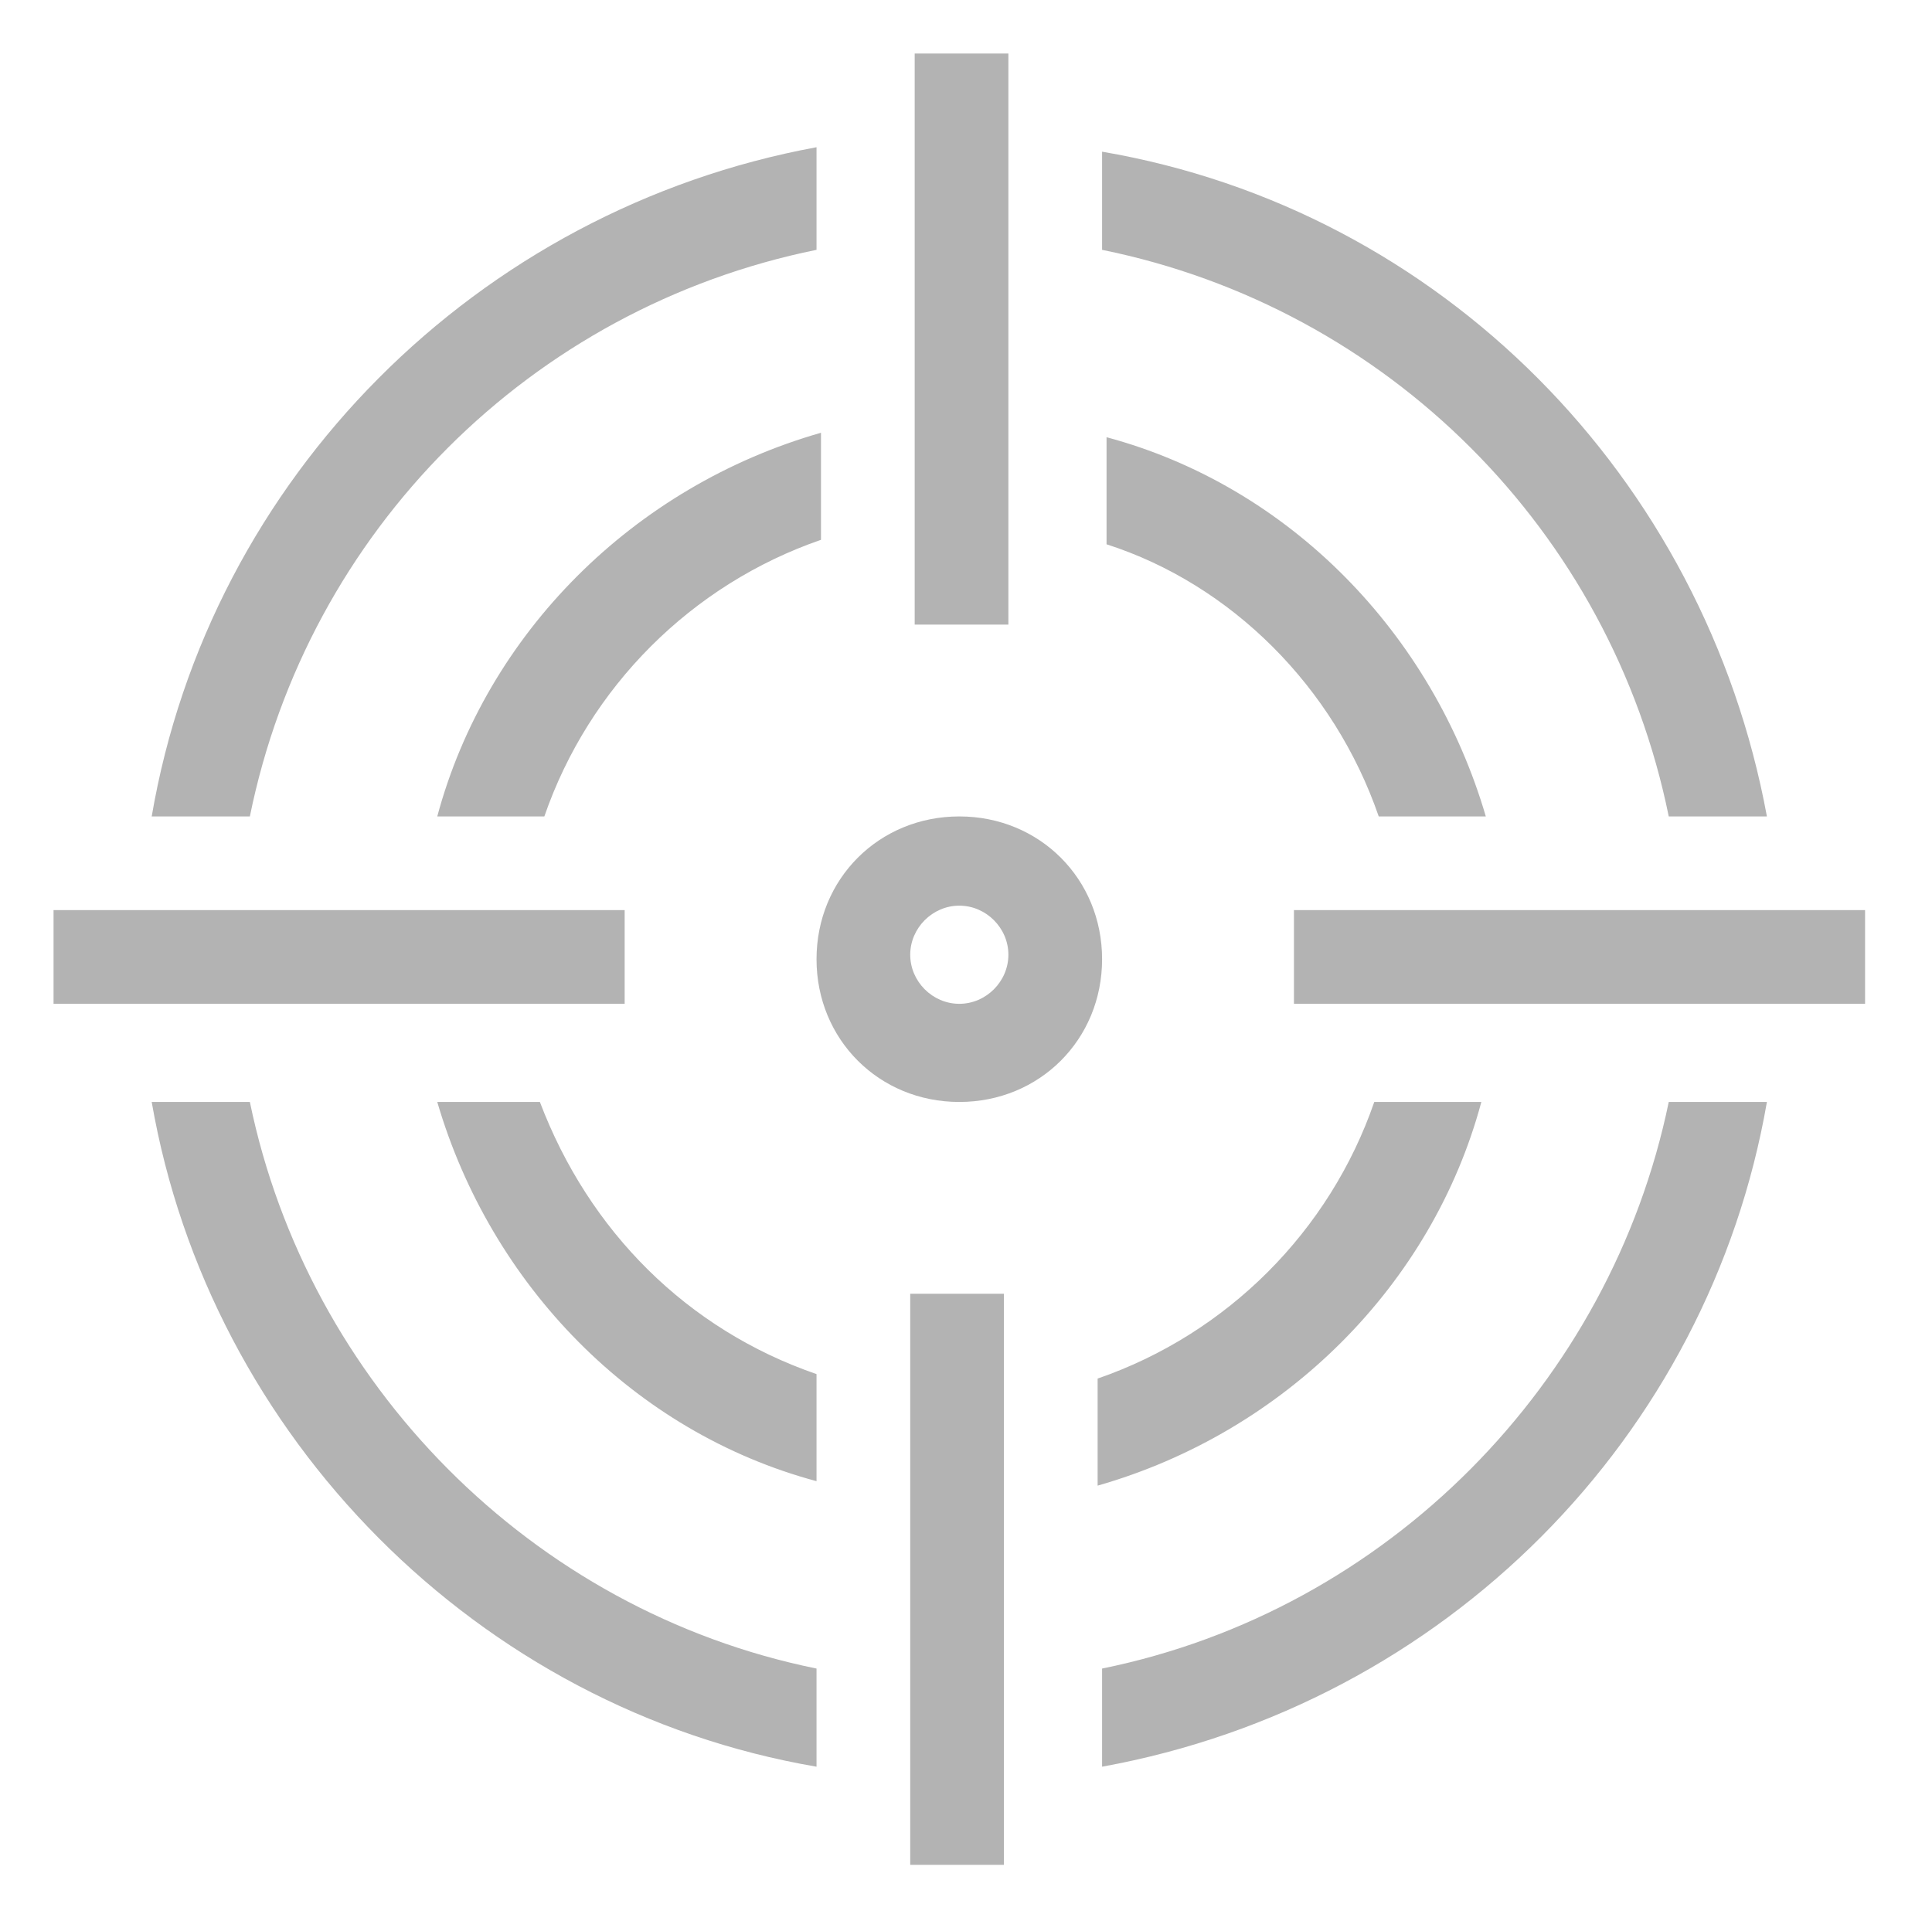
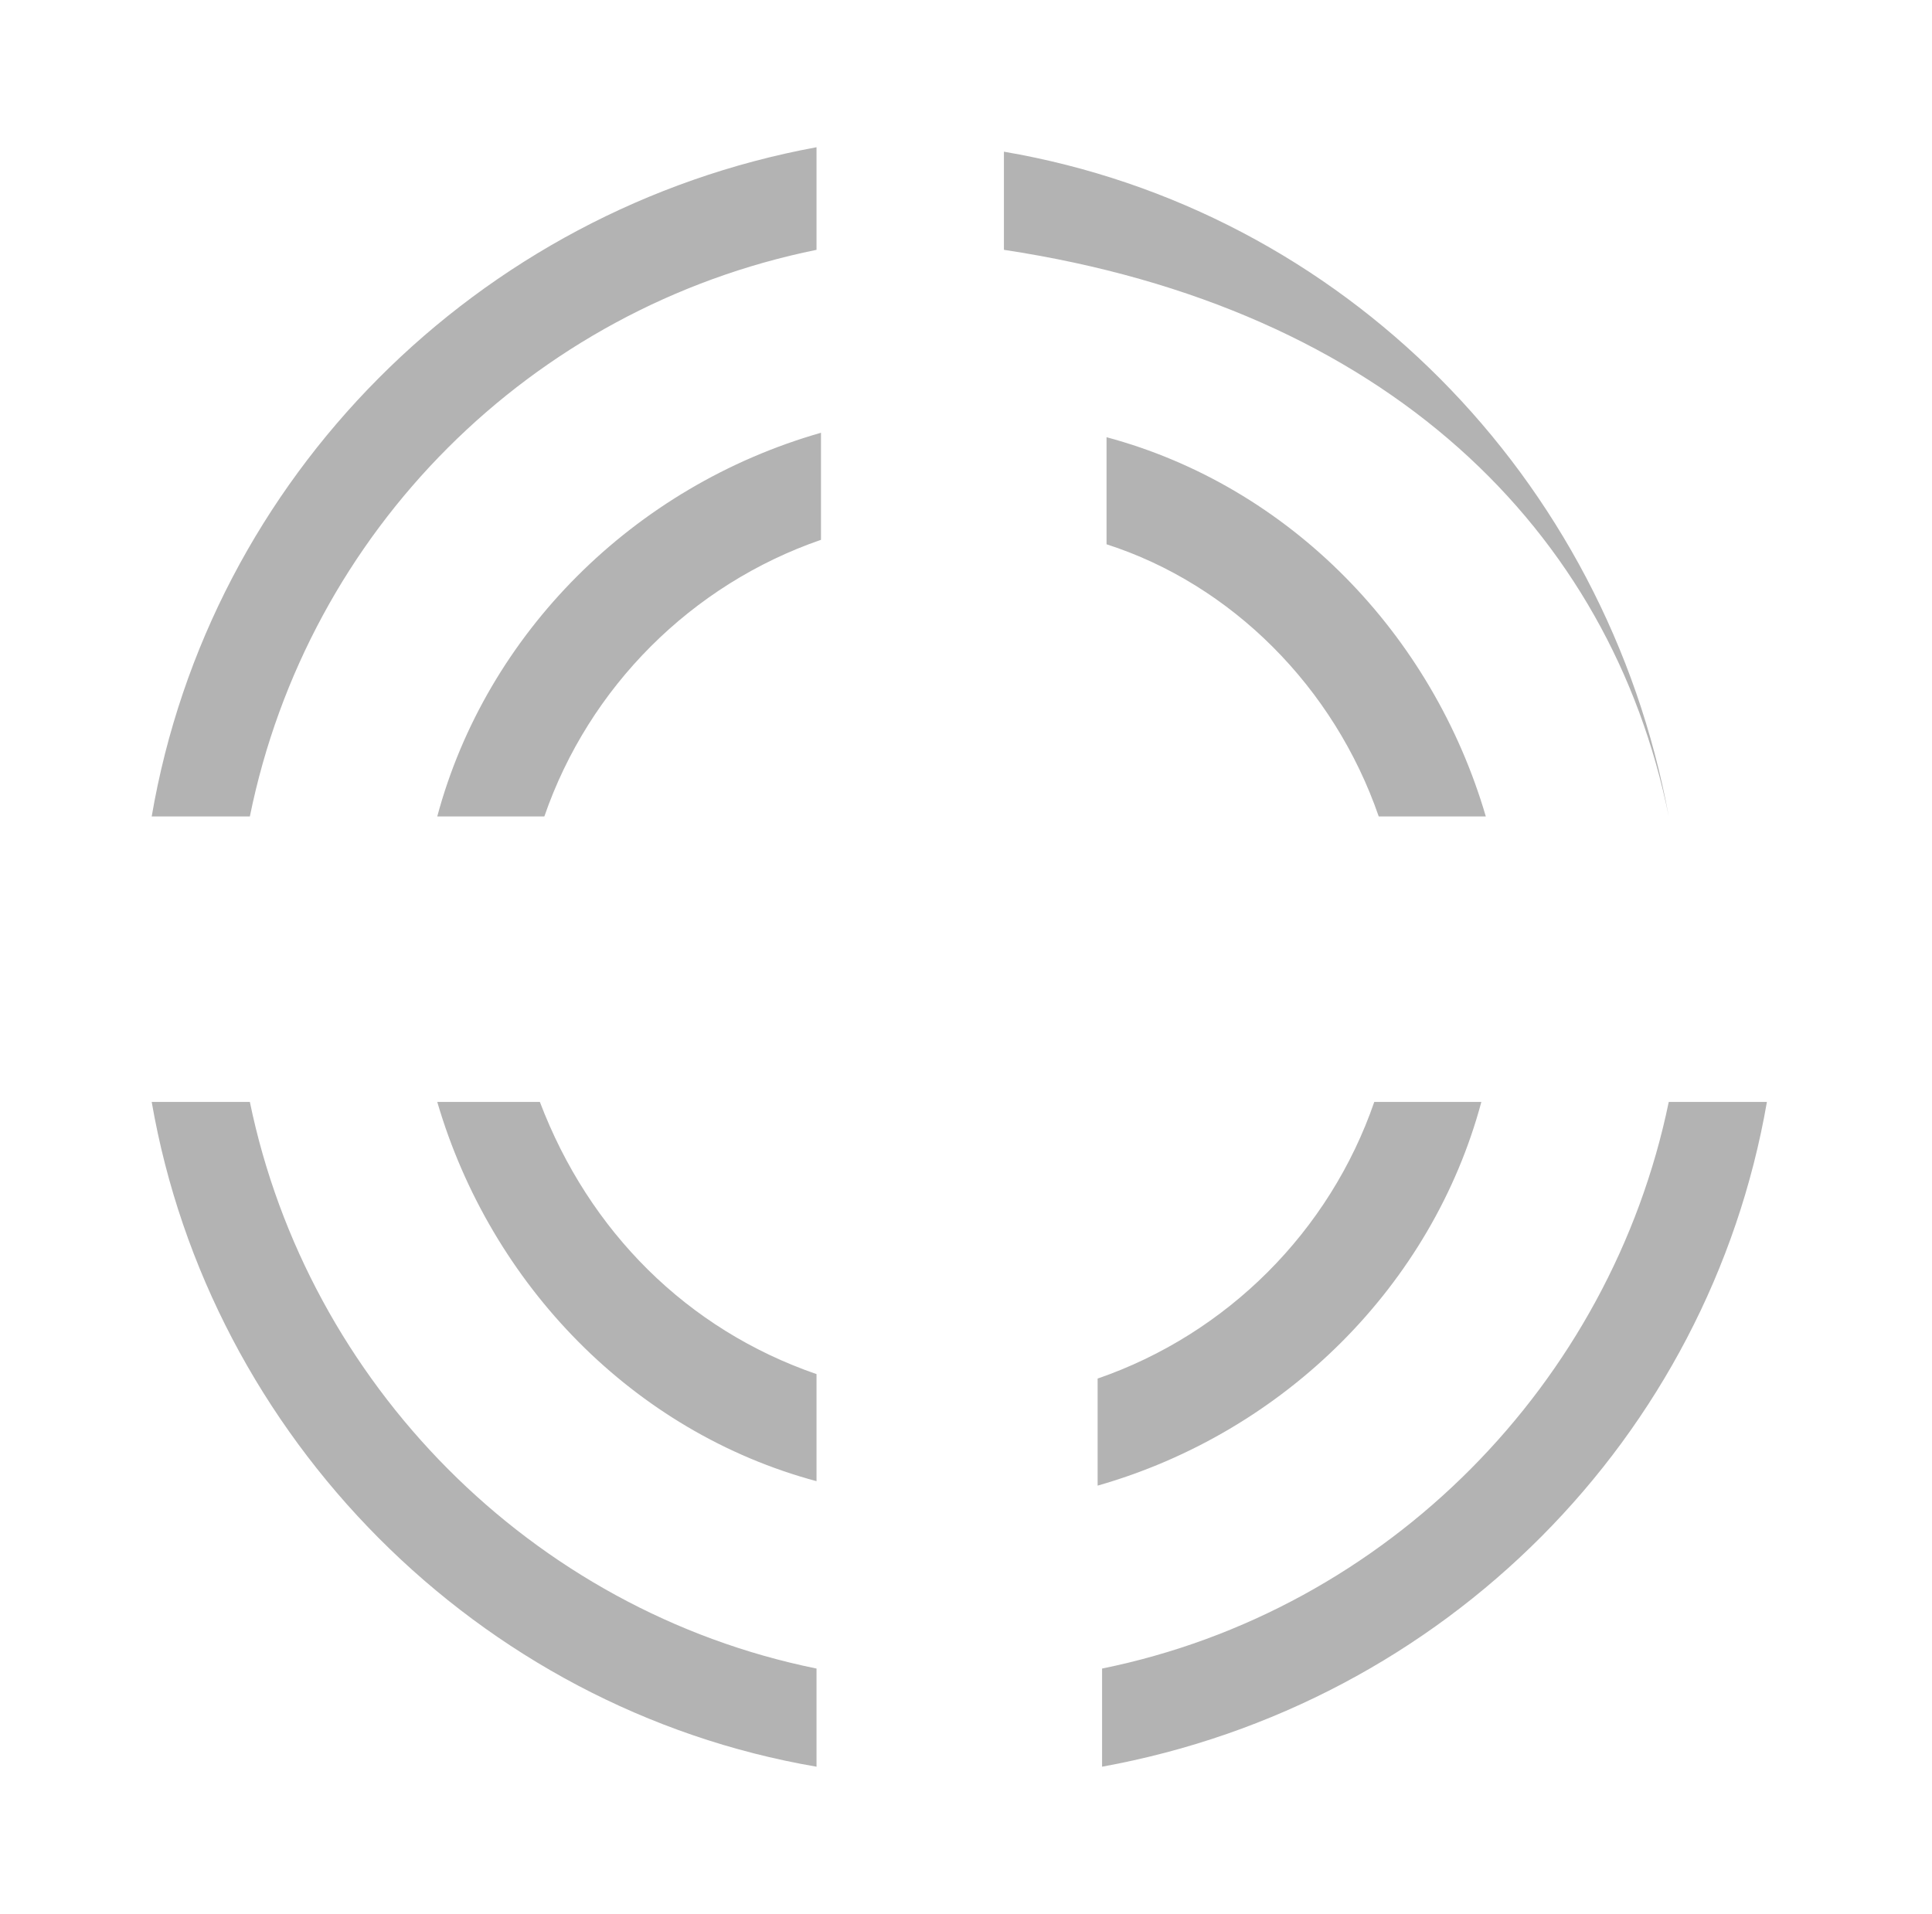
<svg xmlns="http://www.w3.org/2000/svg" version="1.1" id="Layer_1" x="0px" y="0px" viewBox="0 0 43.3 42.9" style="enable-background:new 0 0 43.3 42.9;" xml:space="preserve">
  <style type="text/css">
	.st0{opacity:0.3;}
	.st1{fill:none;}
	.st2{fill-rule:evenodd;clip-rule:evenodd;fill:#010101;}
</style>
  <g class="st0">
    <g id="Shape_xA0_Clipping_Path_00000053527481539070537090000003356211461468327585_">
-       <rect x="-5.2" y="-5.2" class="st1" width="53.4" height="53.4" />
-     </g>
+       </g>
    <g id="Shape_00000147189860416427657440000008096558764905872054_">
      <g>
-         <path class="st2" d="M20.4,41.8h2.1V29h-2.1V41.8z M22.6,1.2h-2.1V14h2.1V1.2z M21.5,18.3c-1.8,0-3.2,1.4-3.2,3.2     s1.4,3.2,3.2,3.2c1.8,0,3.2-1.4,3.2-3.2S23.3,18.3,21.5,18.3z M21.5,22.5c-0.6,0-1.1-0.5-1.1-1.1s0.5-1.1,1.1-1.1     s1.1,0.5,1.1,1.1S22.1,22.5,21.5,22.5z M29,20.4v2.1h12.8v-2.1H29z M1.2,22.5H14v-2.1H1.2V22.5z" />
-       </g>
+         </g>
    </g>
    <g id="Shape_00000005980767622886121230000014438552558586421663_">
      <g>
-         <path class="st2" d="M30.9,18.3h2.4c-1.2-4.1-4.4-7.4-8.5-8.5v2.4C27.6,13.1,29.9,15.4,30.9,18.3z M5.6,24.7H3.4     c1.3,7.5,7.3,13.6,14.9,14.9v-2.2C11.9,36.1,6.9,31,5.6,24.7z M37.4,18.3h2.2c-1.4-7.6-7.3-13.6-14.9-14.9v2.2     C31.1,6.9,36.1,11.9,37.4,18.3z M12.1,24.7H9.8c1.2,4.1,4.4,7.4,8.5,8.5v-2.4C15.4,29.8,13.2,27.6,12.1,24.7z M9.8,18.3h2.4     c1-2.9,3.3-5.2,6.2-6.2V9.7C14.2,10.9,10.9,14.2,9.8,18.3z M24.7,37.4v2.2c7.7-1.4,13.6-7.4,14.9-14.9h-2.2     C36.1,31,31.1,36.1,24.7,37.4z M3.4,18.3h2.2c1.3-6.4,6.3-11.4,12.7-12.7V3.3C10.7,4.7,4.7,10.7,3.4,18.3z M33.2,24.7h-2.4     c-1,2.9-3.3,5.2-6.2,6.2v2.4C28.8,32.1,32.1,28.8,33.2,24.7z" />
+         <path class="st2" d="M30.9,18.3h2.4c-1.2-4.1-4.4-7.4-8.5-8.5v2.4C27.6,13.1,29.9,15.4,30.9,18.3z M5.6,24.7H3.4     c1.3,7.5,7.3,13.6,14.9,14.9v-2.2C11.9,36.1,6.9,31,5.6,24.7z M37.4,18.3c-1.4-7.6-7.3-13.6-14.9-14.9v2.2     C31.1,6.9,36.1,11.9,37.4,18.3z M12.1,24.7H9.8c1.2,4.1,4.4,7.4,8.5,8.5v-2.4C15.4,29.8,13.2,27.6,12.1,24.7z M9.8,18.3h2.4     c1-2.9,3.3-5.2,6.2-6.2V9.7C14.2,10.9,10.9,14.2,9.8,18.3z M24.7,37.4v2.2c7.7-1.4,13.6-7.4,14.9-14.9h-2.2     C36.1,31,31.1,36.1,24.7,37.4z M3.4,18.3h2.2c1.3-6.4,6.3-11.4,12.7-12.7V3.3C10.7,4.7,4.7,10.7,3.4,18.3z M33.2,24.7h-2.4     c-1,2.9-3.3,5.2-6.2,6.2v2.4C28.8,32.1,32.1,28.8,33.2,24.7z" />
      </g>
    </g>
  </g>
</svg>